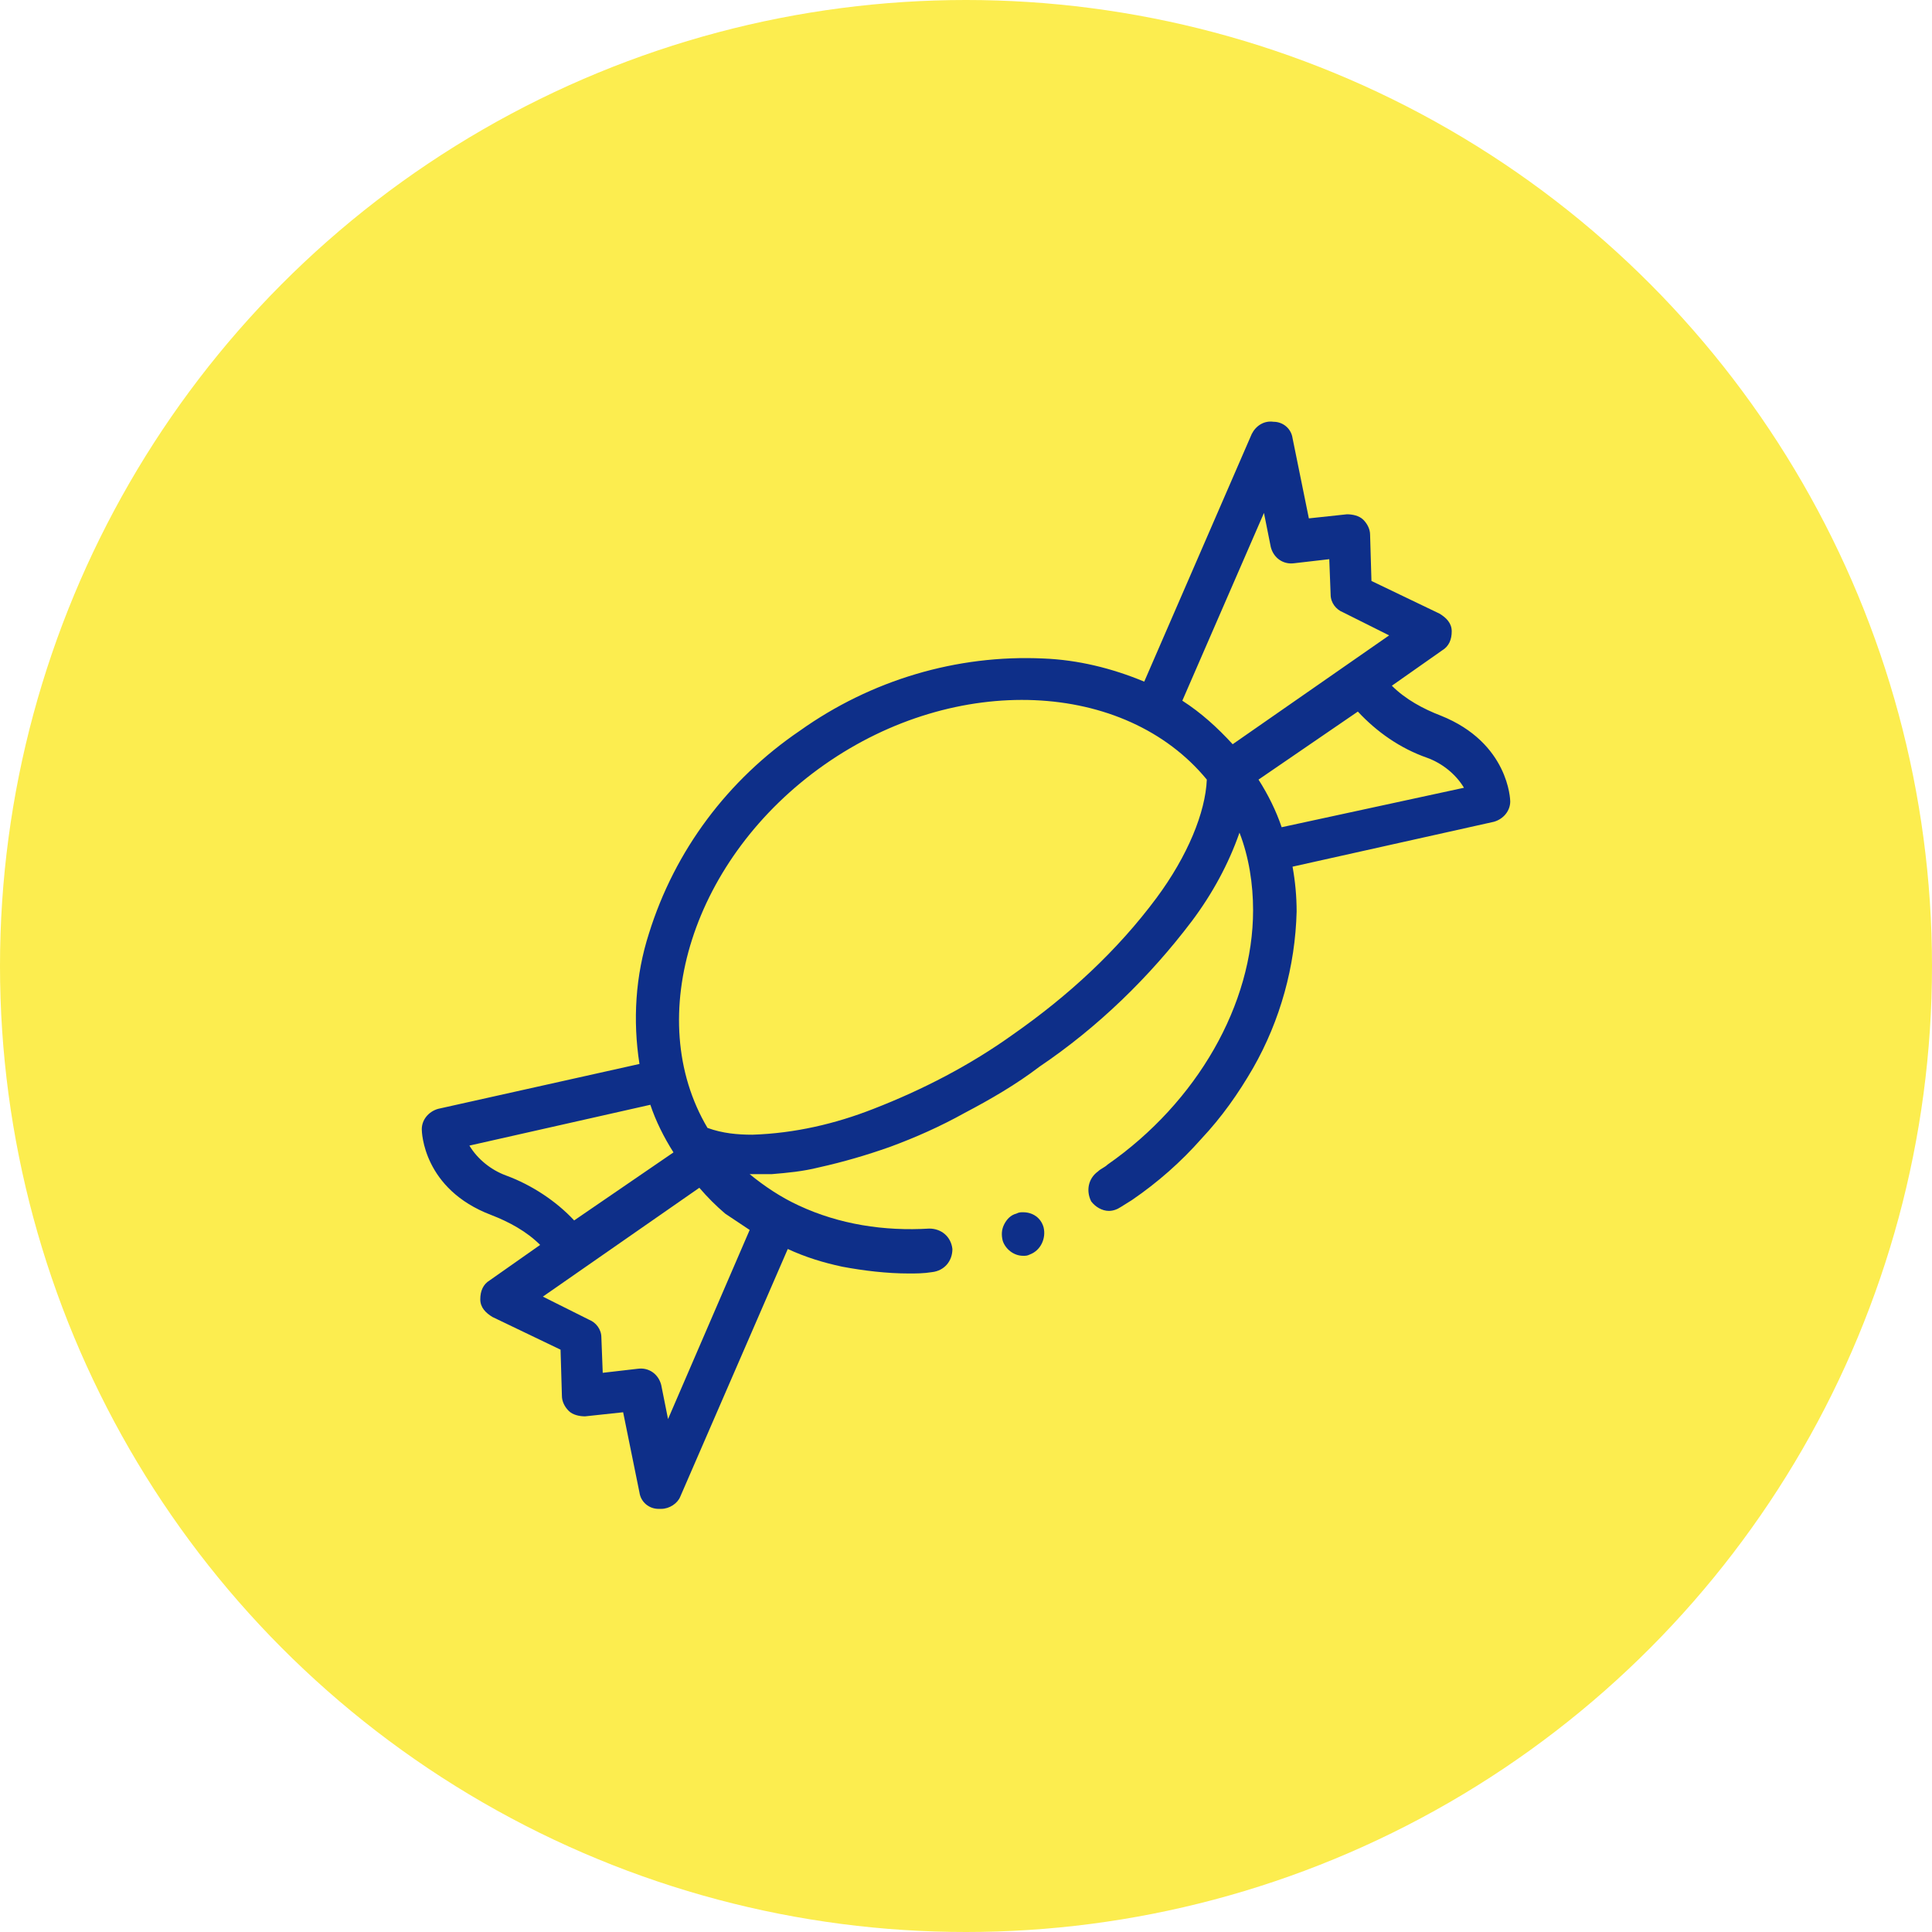
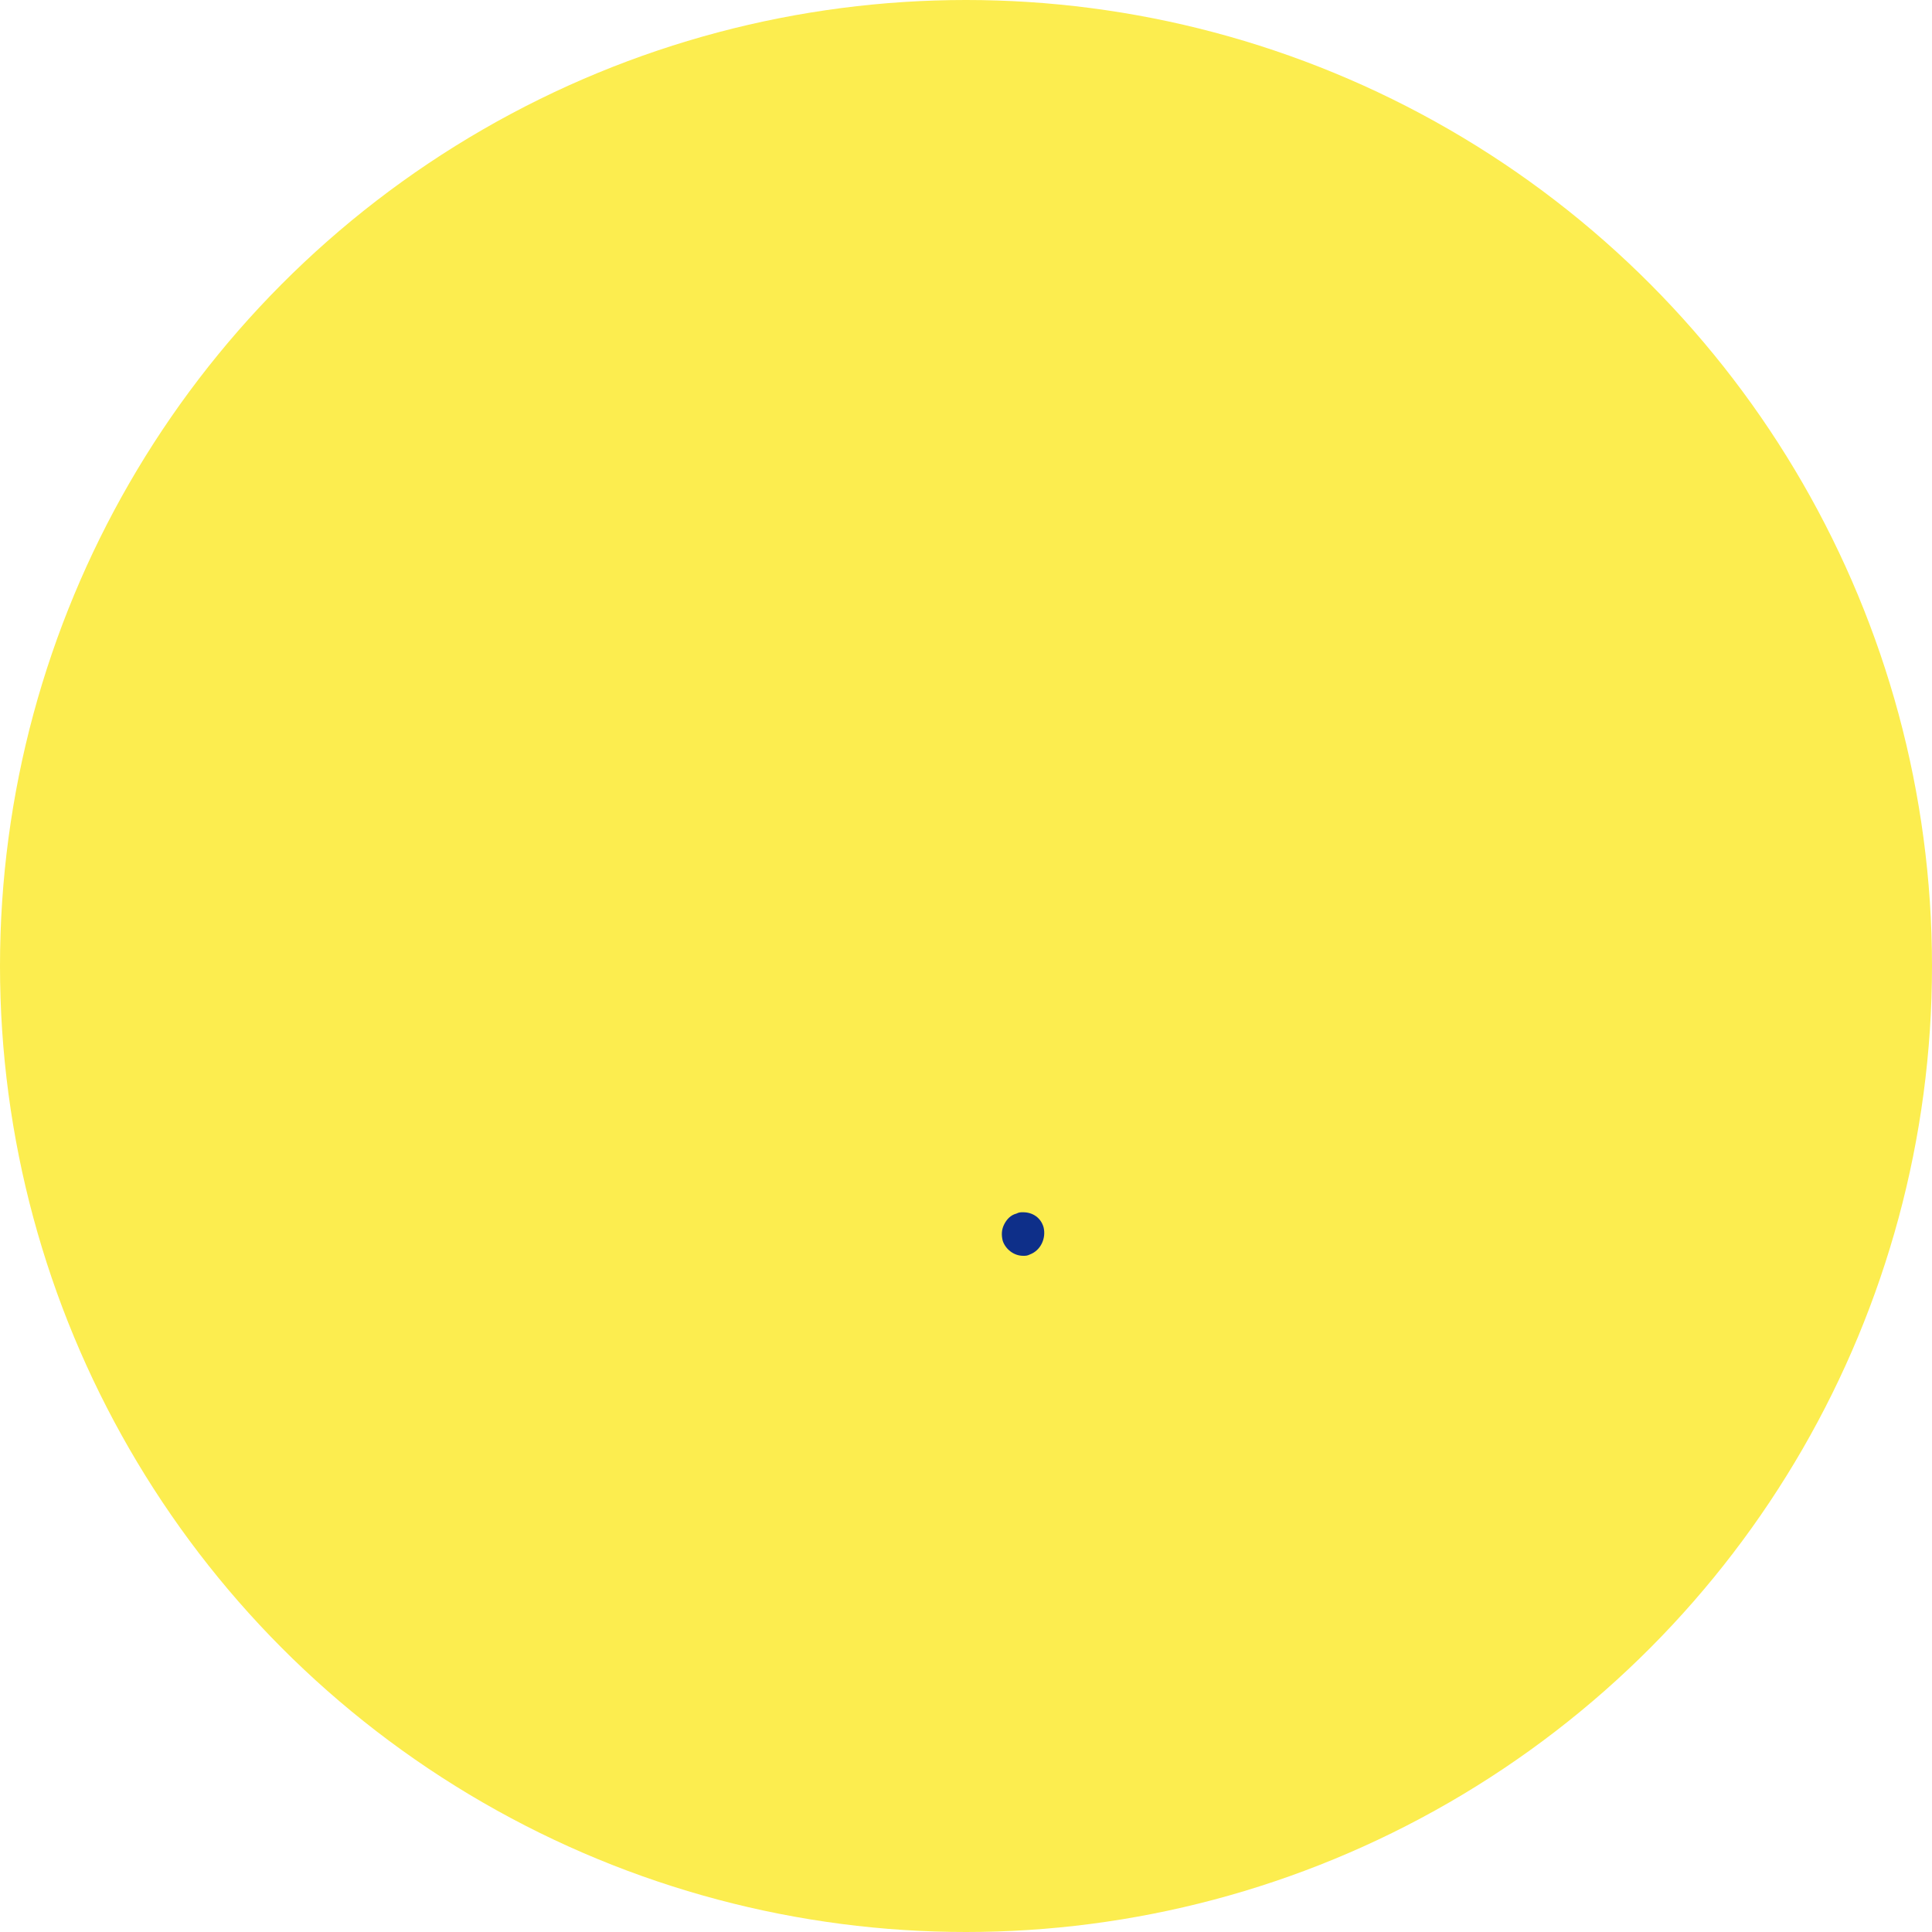
<svg xmlns="http://www.w3.org/2000/svg" version="1.1" id="Capa_1" x="0px" y="0px" viewBox="0 0 142 142" style="enable-background:new 0 0 142 142;" xml:space="preserve">
  <style type="text/css"> .st0{fill:#FCED4F;} .st1{fill:#0E2F89;} </style>
  <g id="Grupo_1051" transform="translate(-409 -2737)">
    <circle id="Elipse_9" class="st0" cx="480" cy="2808" r="71" />
-     <path id="Trazado_661" class="st1" d="M484.2,2826.1c-0.2,0-0.3,0-0.5,0.1c-0.4,0.1-0.7,0.4-0.9,0.8c-0.2,0.4-0.2,0.8-0.1,1.2 c0.2,0.6,0.8,1.1,1.5,1.1c0.2,0,0.3,0,0.5-0.1c0.8-0.3,1.2-1.2,1-2C485.5,2826.5,484.9,2826.1,484.2,2826.1L484.2,2826.1z" />
-     <path id="Trazado_662" class="st1" d="M514.9,2789.6c-1.3-0.5-2.6-1.2-3.6-2.2l3.7-2.6c0.5-0.3,0.7-0.8,0.7-1.4 c0-0.6-0.4-1-0.9-1.3l-5-2.4l-0.1-3.4c0-0.4-0.2-0.8-0.5-1.1c-0.3-0.3-0.8-0.4-1.2-0.4l-2.8,0.3l-1.2-5.9c-0.1-0.7-0.7-1.2-1.4-1.2 c-0.7-0.1-1.3,0.3-1.6,0.9l-7.9,18.2c-2.4-1-4.9-1.6-7.4-1.7c-6.4-0.3-12.7,1.6-17.9,5.3c-5.3,3.6-9.2,8.8-11.1,14.9 c-1,3.1-1.2,6.4-0.7,9.6l-14.8,3.3c-0.7,0.2-1.2,0.8-1.2,1.5c0,0.2,0.1,4.4,5.1,6.3c1.3,0.5,2.6,1.2,3.6,2.2l-3.7,2.6 c-0.5,0.3-0.7,0.8-0.7,1.4c0,0.6,0.4,1,0.9,1.3l5,2.4l0.1,3.4c0,0.4,0.2,0.8,0.5,1.1c0.3,0.3,0.8,0.4,1.2,0.4l2.8-0.3l1.2,5.9 c0.1,0.7,0.7,1.2,1.4,1.2c0.1,0,0.1,0,0.2,0c0.6,0,1.2-0.4,1.4-0.9l7.9-18.2c1.3,0.6,2.6,1,4,1.3c1.6,0.3,3.3,0.5,4.9,0.5 c0.5,0,1.1,0,1.7-0.1c0.9-0.1,1.5-0.8,1.5-1.7c-0.1-0.9-0.8-1.5-1.7-1.5c-3.3,0.2-6.6-0.3-9.6-1.7c-1.3-0.6-2.5-1.4-3.6-2.3 c0.1,0,1.1,0,1.6,0c1.2-0.1,2.3-0.2,3.5-0.5c1.8-0.4,3.5-0.9,5.2-1.5c1.9-0.7,3.7-1.5,5.5-2.5c1.9-1,3.8-2.1,5.5-3.4 c4.3-2.9,8.1-6.6,11.2-10.7c1.5-2,2.7-4.2,3.5-6.5c0.7,1.8,1,3.8,1,5.7c0,6.9-4.1,14.1-10.7,18.7c-0.2,0.2-0.5,0.3-0.7,0.5 c-0.7,0.5-0.9,1.4-0.5,2.2c0.3,0.4,0.8,0.7,1.3,0.7c0.3,0,0.6-0.1,0.9-0.3c0.3-0.2,0.5-0.3,0.8-0.5c1.9-1.3,3.6-2.8,5.1-4.5 c1.5-1.6,2.7-3.3,3.8-5.2c2-3.5,3.1-7.5,3.2-11.5c0-1.1-0.1-2.2-0.3-3.3l14.8-3.3c0.7-0.2,1.2-0.8,1.2-1.5 C520,2795.8,519.9,2791.6,514.9,2789.6z M501.9,2774.7l0.5,2.5c0.2,0.8,0.9,1.3,1.7,1.2l2.6-0.3l0.1,2.6c0,0.6,0.4,1.1,0.9,1.3 l3.4,1.7l-11.5,8c-1.1-1.2-2.3-2.3-3.7-3.2L501.9,2774.7z M446.2,2823.4c-1.1-0.4-2.1-1.2-2.7-2.2l13.3-3c0.4,1.2,1,2.4,1.7,3.5 l-7.3,5C449.9,2825.3,448.1,2824.1,446.2,2823.4z M464.1,2827.4l-6,13.9l-0.5-2.5c-0.2-0.8-0.9-1.3-1.7-1.2l-2.6,0.3l-0.1-2.6 c0-0.6-0.4-1.1-0.9-1.3l-3.4-1.7l11.5-8c0.6,0.7,1.2,1.3,1.9,1.9C462.9,2826.6,463.5,2827,464.1,2827.4L464.1,2827.4z M494,2803 c-2.9,3.9-6.5,7.2-10.5,10c-3.2,2.3-6.7,4.1-10.3,5.5c-2.8,1.1-5.8,1.8-8.9,1.9h0c-1.1,0-2.2-0.1-3.3-0.5 c-4.8-8.1-1.1-19.9,8.6-26.7s22.1-6.2,28.1,1.1C497.6,2796.7,496.3,2799.9,494,2803L494,2803z M503.2,2797.8 c-0.4-1.2-1-2.4-1.7-3.5l7.3-5c1.4,1.5,3.1,2.7,5.1,3.4c1.1,0.4,2.1,1.2,2.7,2.2L503.2,2797.8z" />
+     <path id="Trazado_661" class="st1" d="M484.2,2826.1c-0.2,0-0.3,0-0.5,0.1c-0.4,0.1-0.7,0.4-0.9,0.8c-0.2,0.4-0.2,0.8-0.1,1.2 c0.2,0.6,0.8,1.1,1.5,1.1c0.2,0,0.3,0,0.5-0.1c0.8-0.3,1.2-1.2,1-2C485.5,2826.5,484.9,2826.1,484.2,2826.1L484.2,2826.1" />
  </g>
</svg>